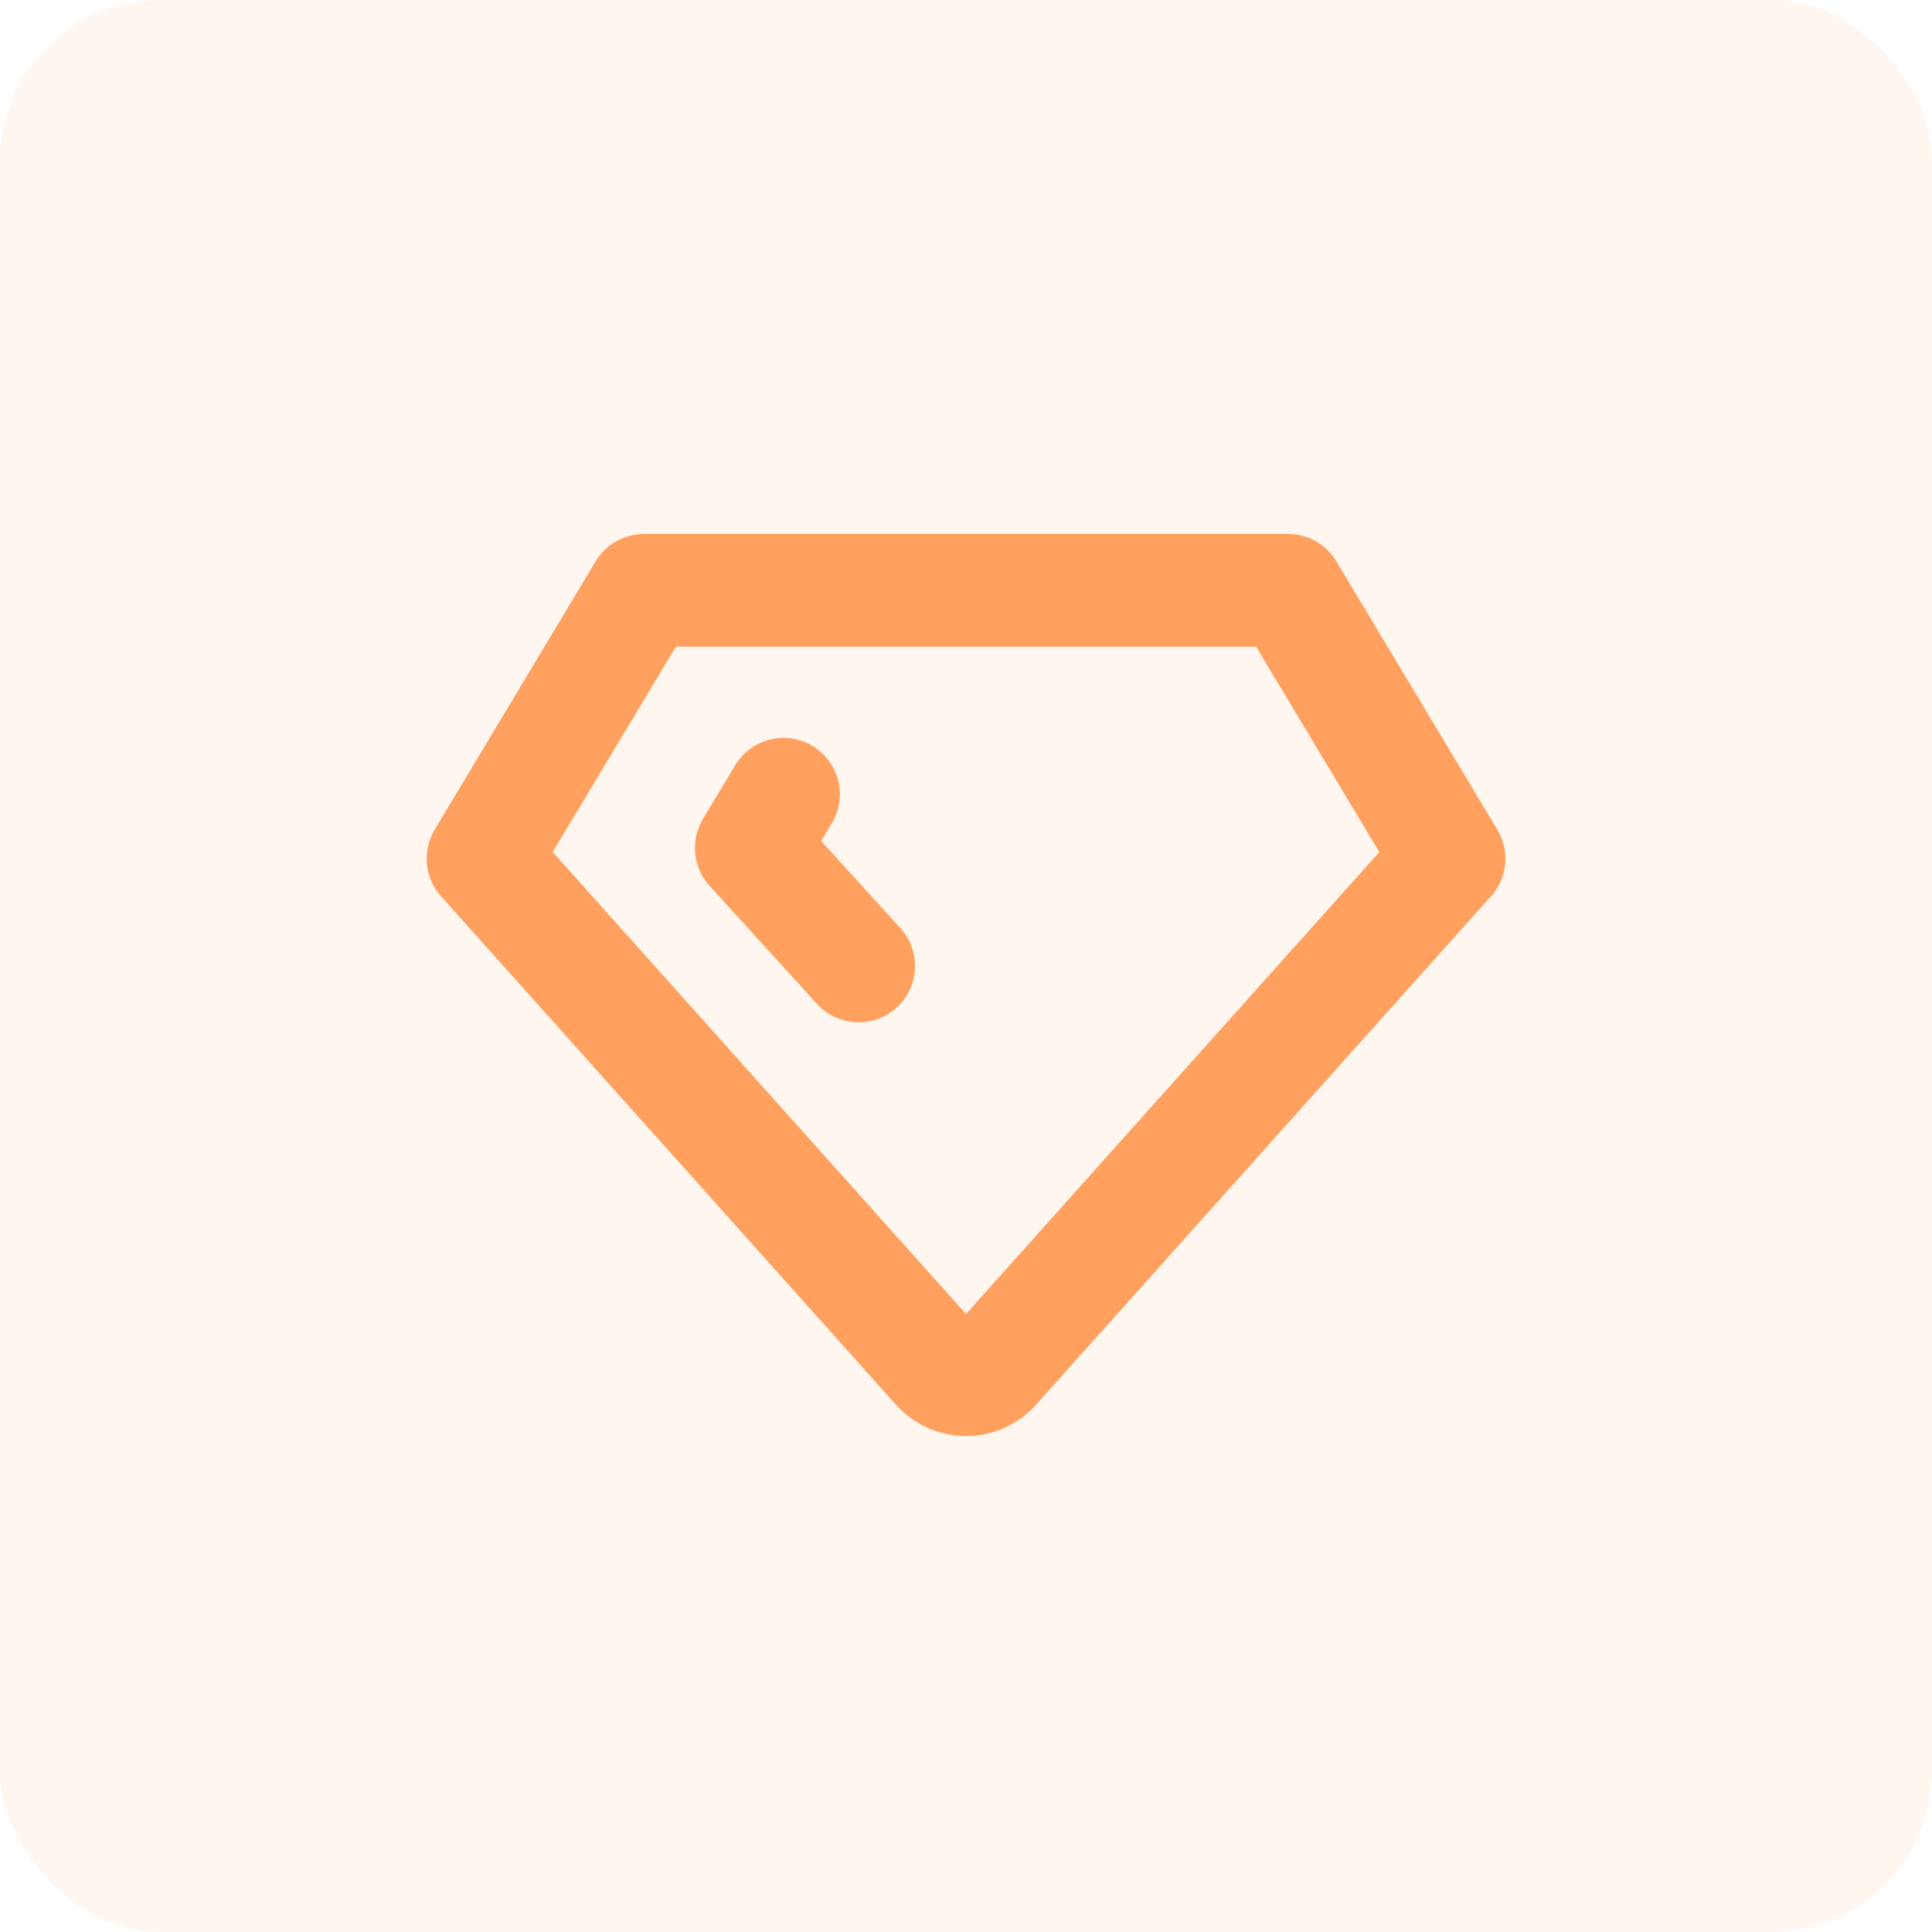
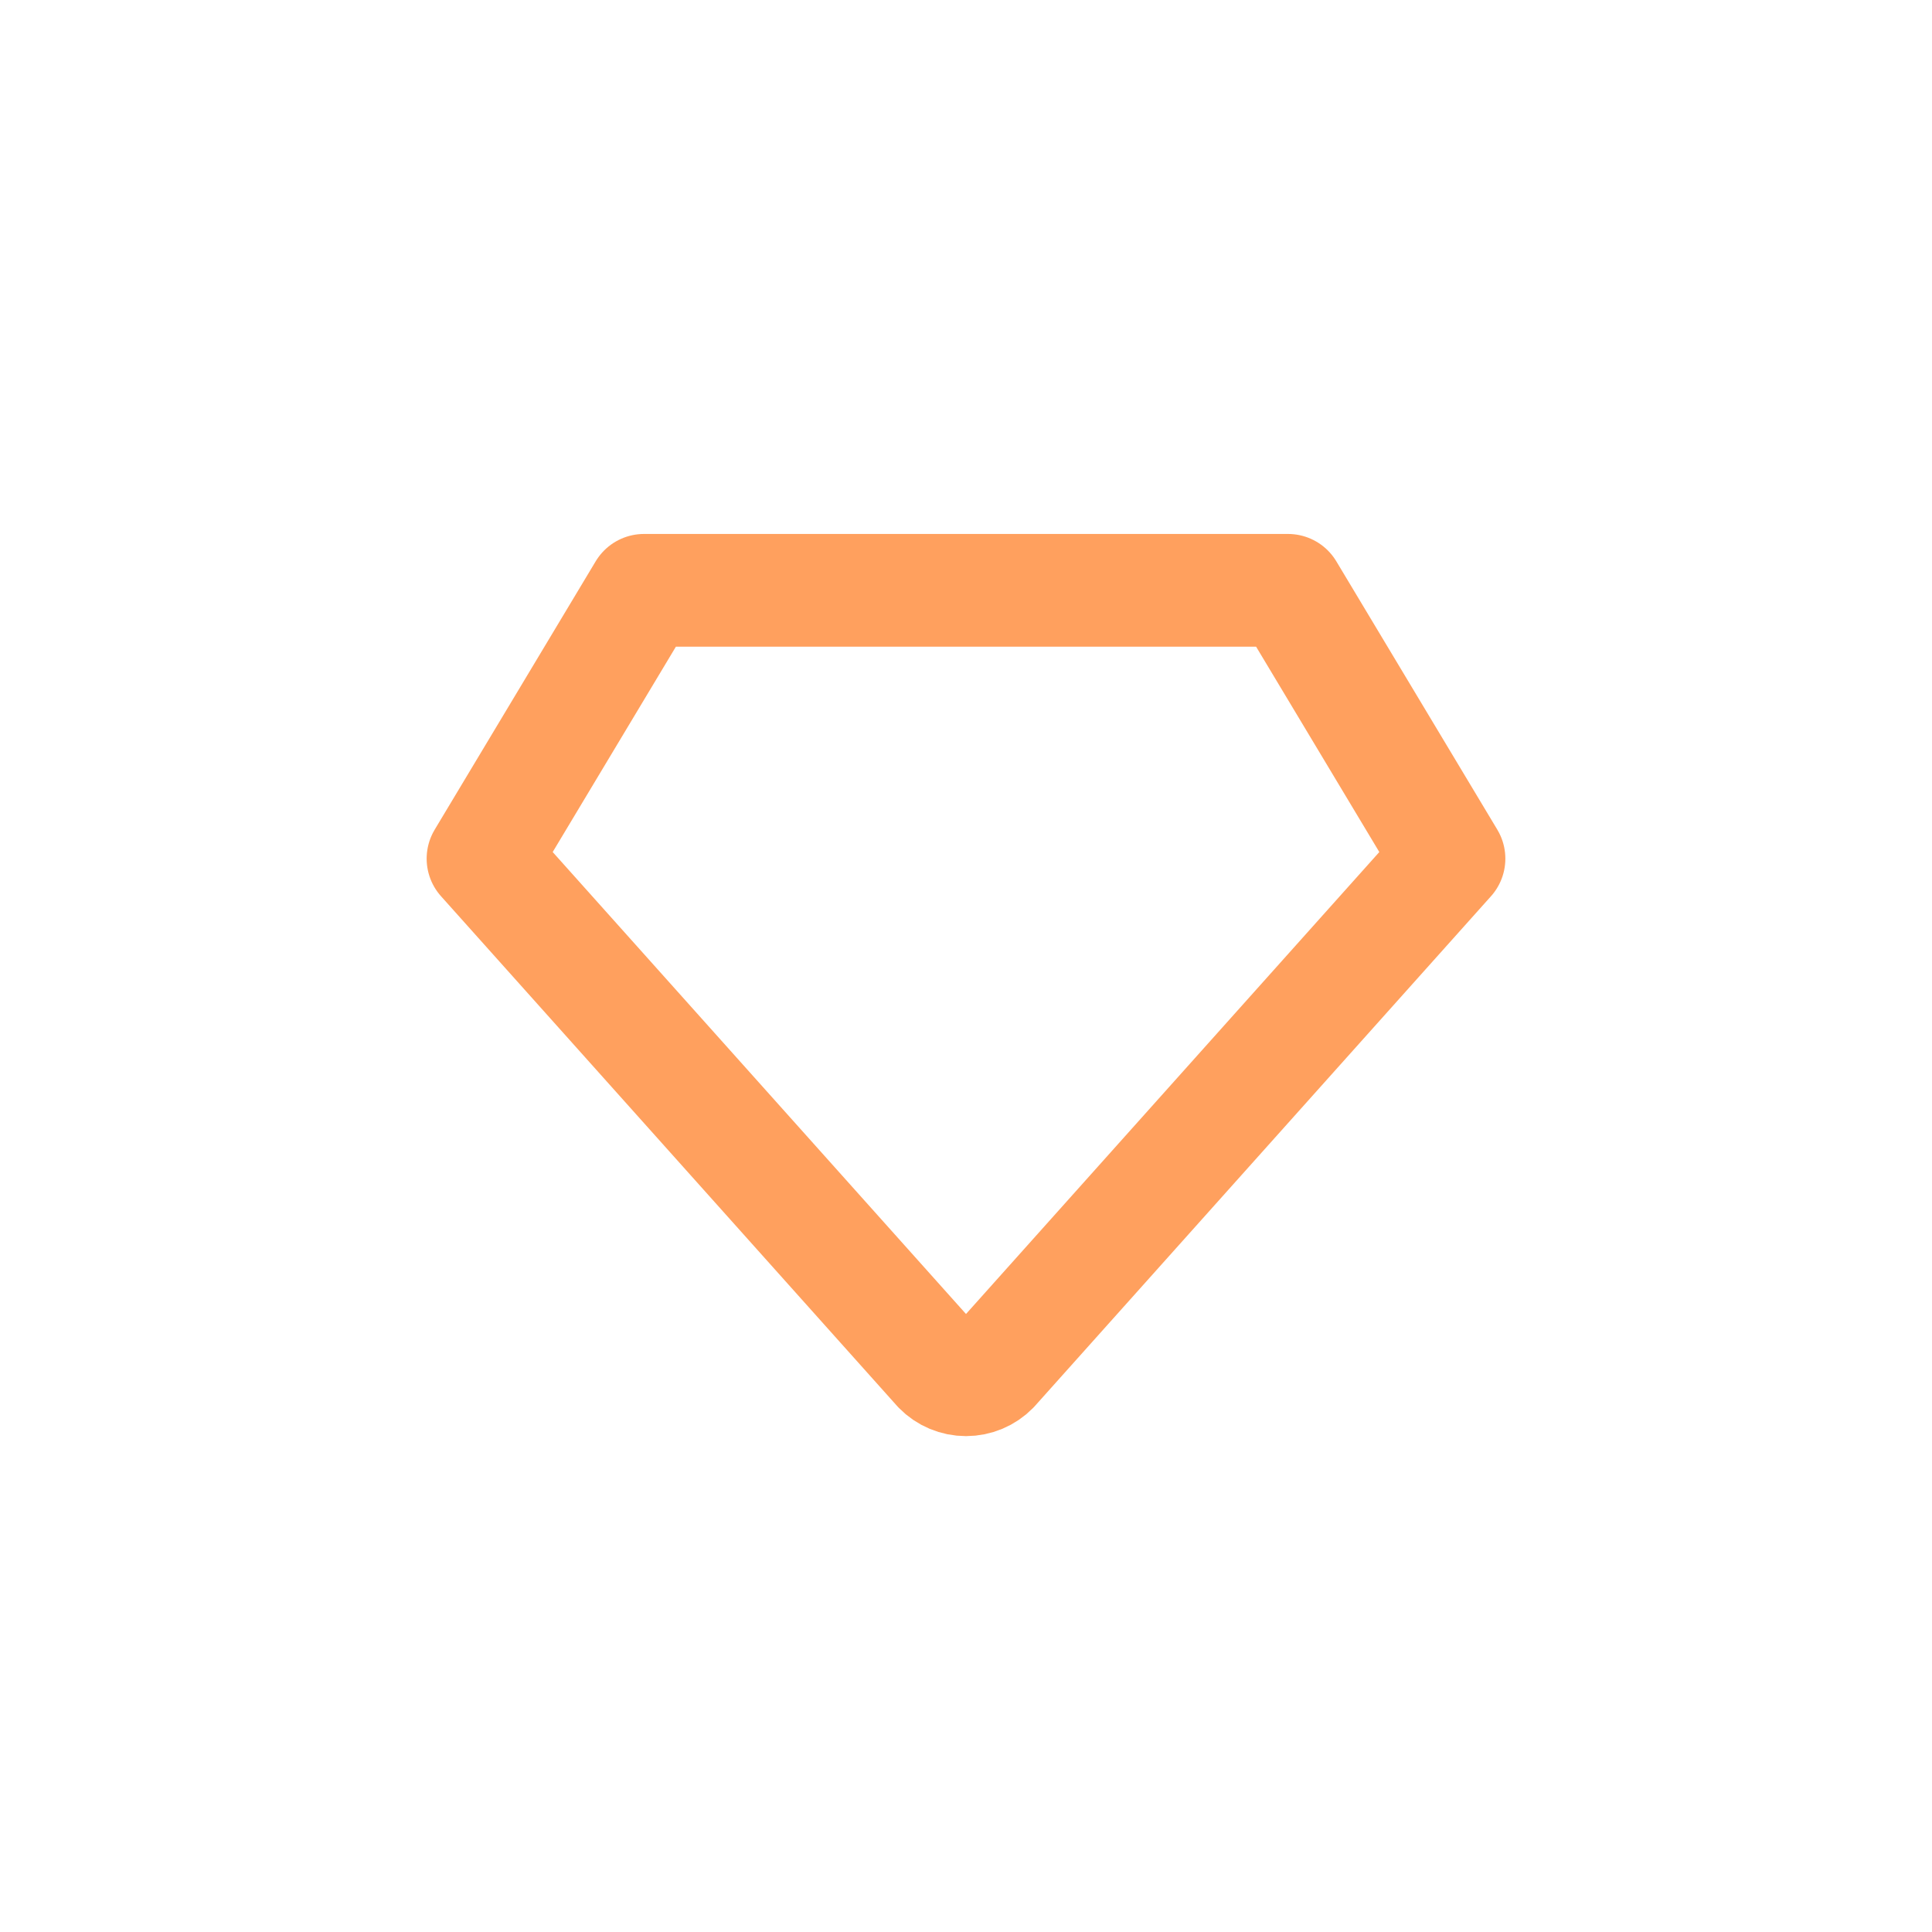
<svg xmlns="http://www.w3.org/2000/svg" width="48" height="48" viewBox="0 0 48 48" fill="none">
-   <rect opacity="0.1" width="48" height="48" rx="4" fill="#FFA05E" />
  <path d="M16 14.666H32L36 21.333L24.667 34C24.58 34.089 24.476 34.159 24.362 34.207C24.247 34.255 24.124 34.28 24 34.28C23.876 34.28 23.753 34.255 23.638 34.207C23.524 34.159 23.42 34.089 23.333 34L12 21.333L16 14.666Z" stroke="#FFA05E" stroke-width="2.8" stroke-linecap="round" stroke-linejoin="round" />
-   <path d="M21.333 24L18.666 21.067L19.466 19.733" stroke="#FFA05E" stroke-width="2.8" stroke-linecap="round" stroke-linejoin="round" />
</svg>